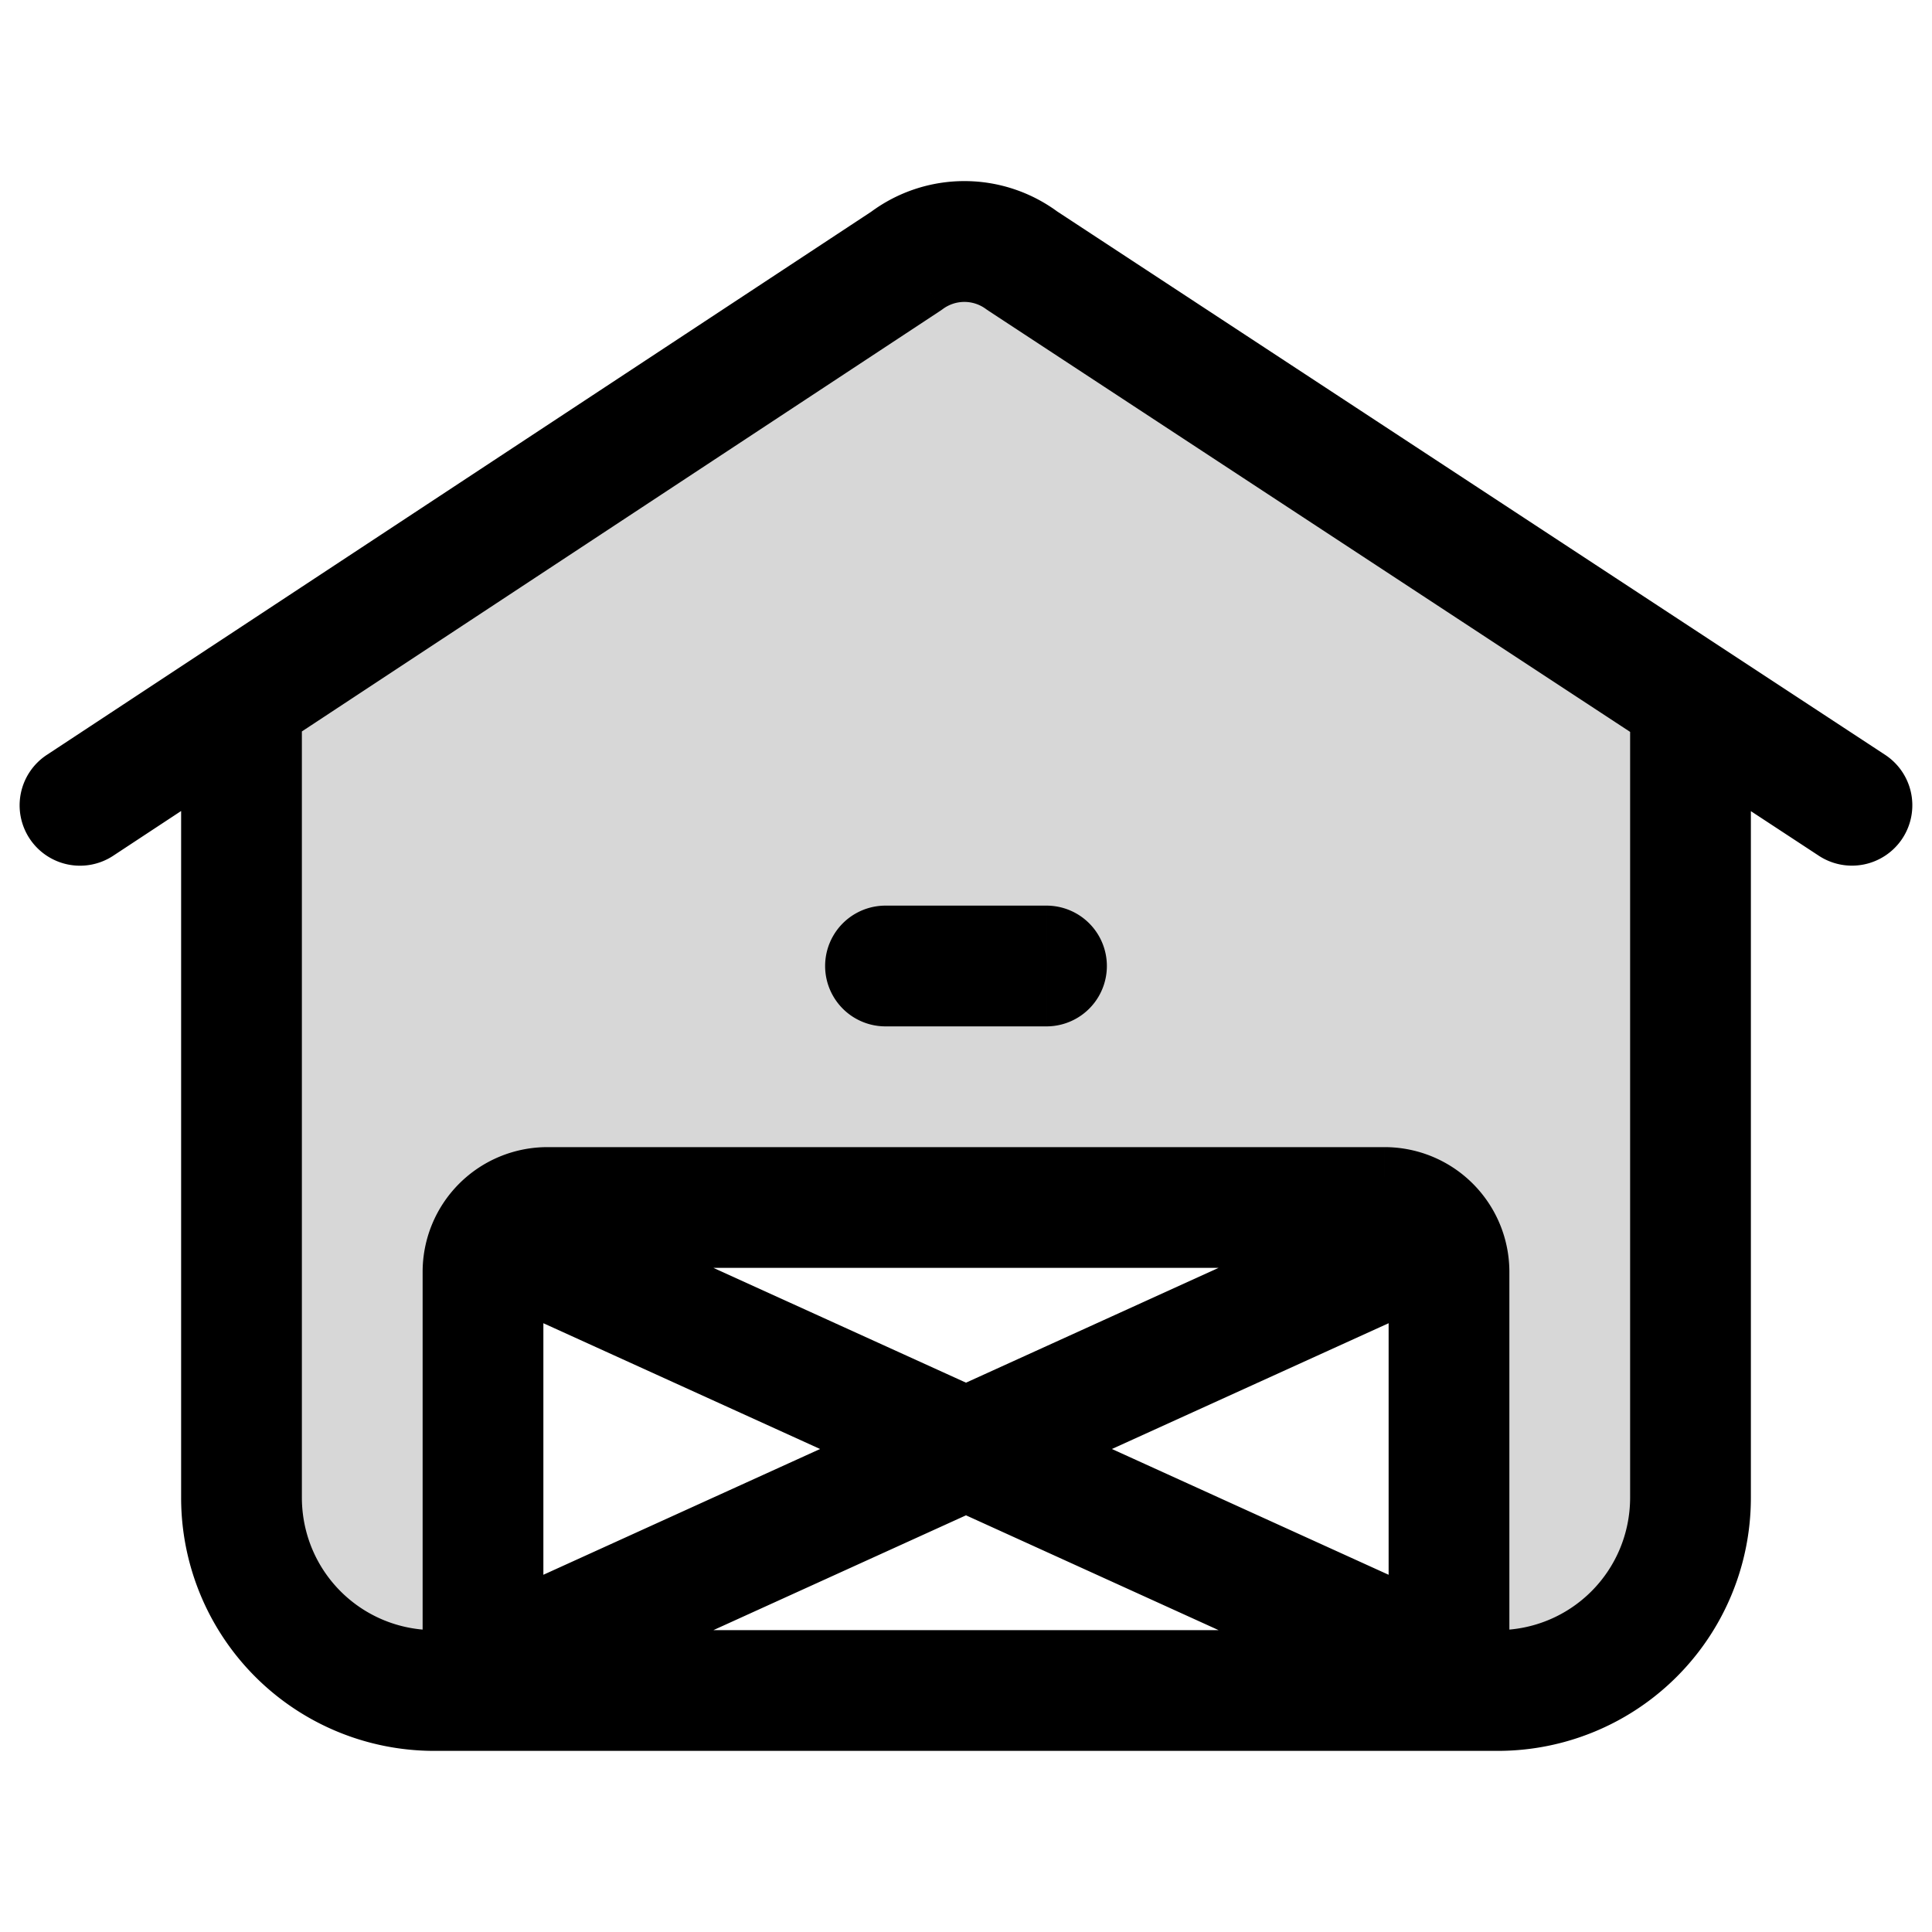
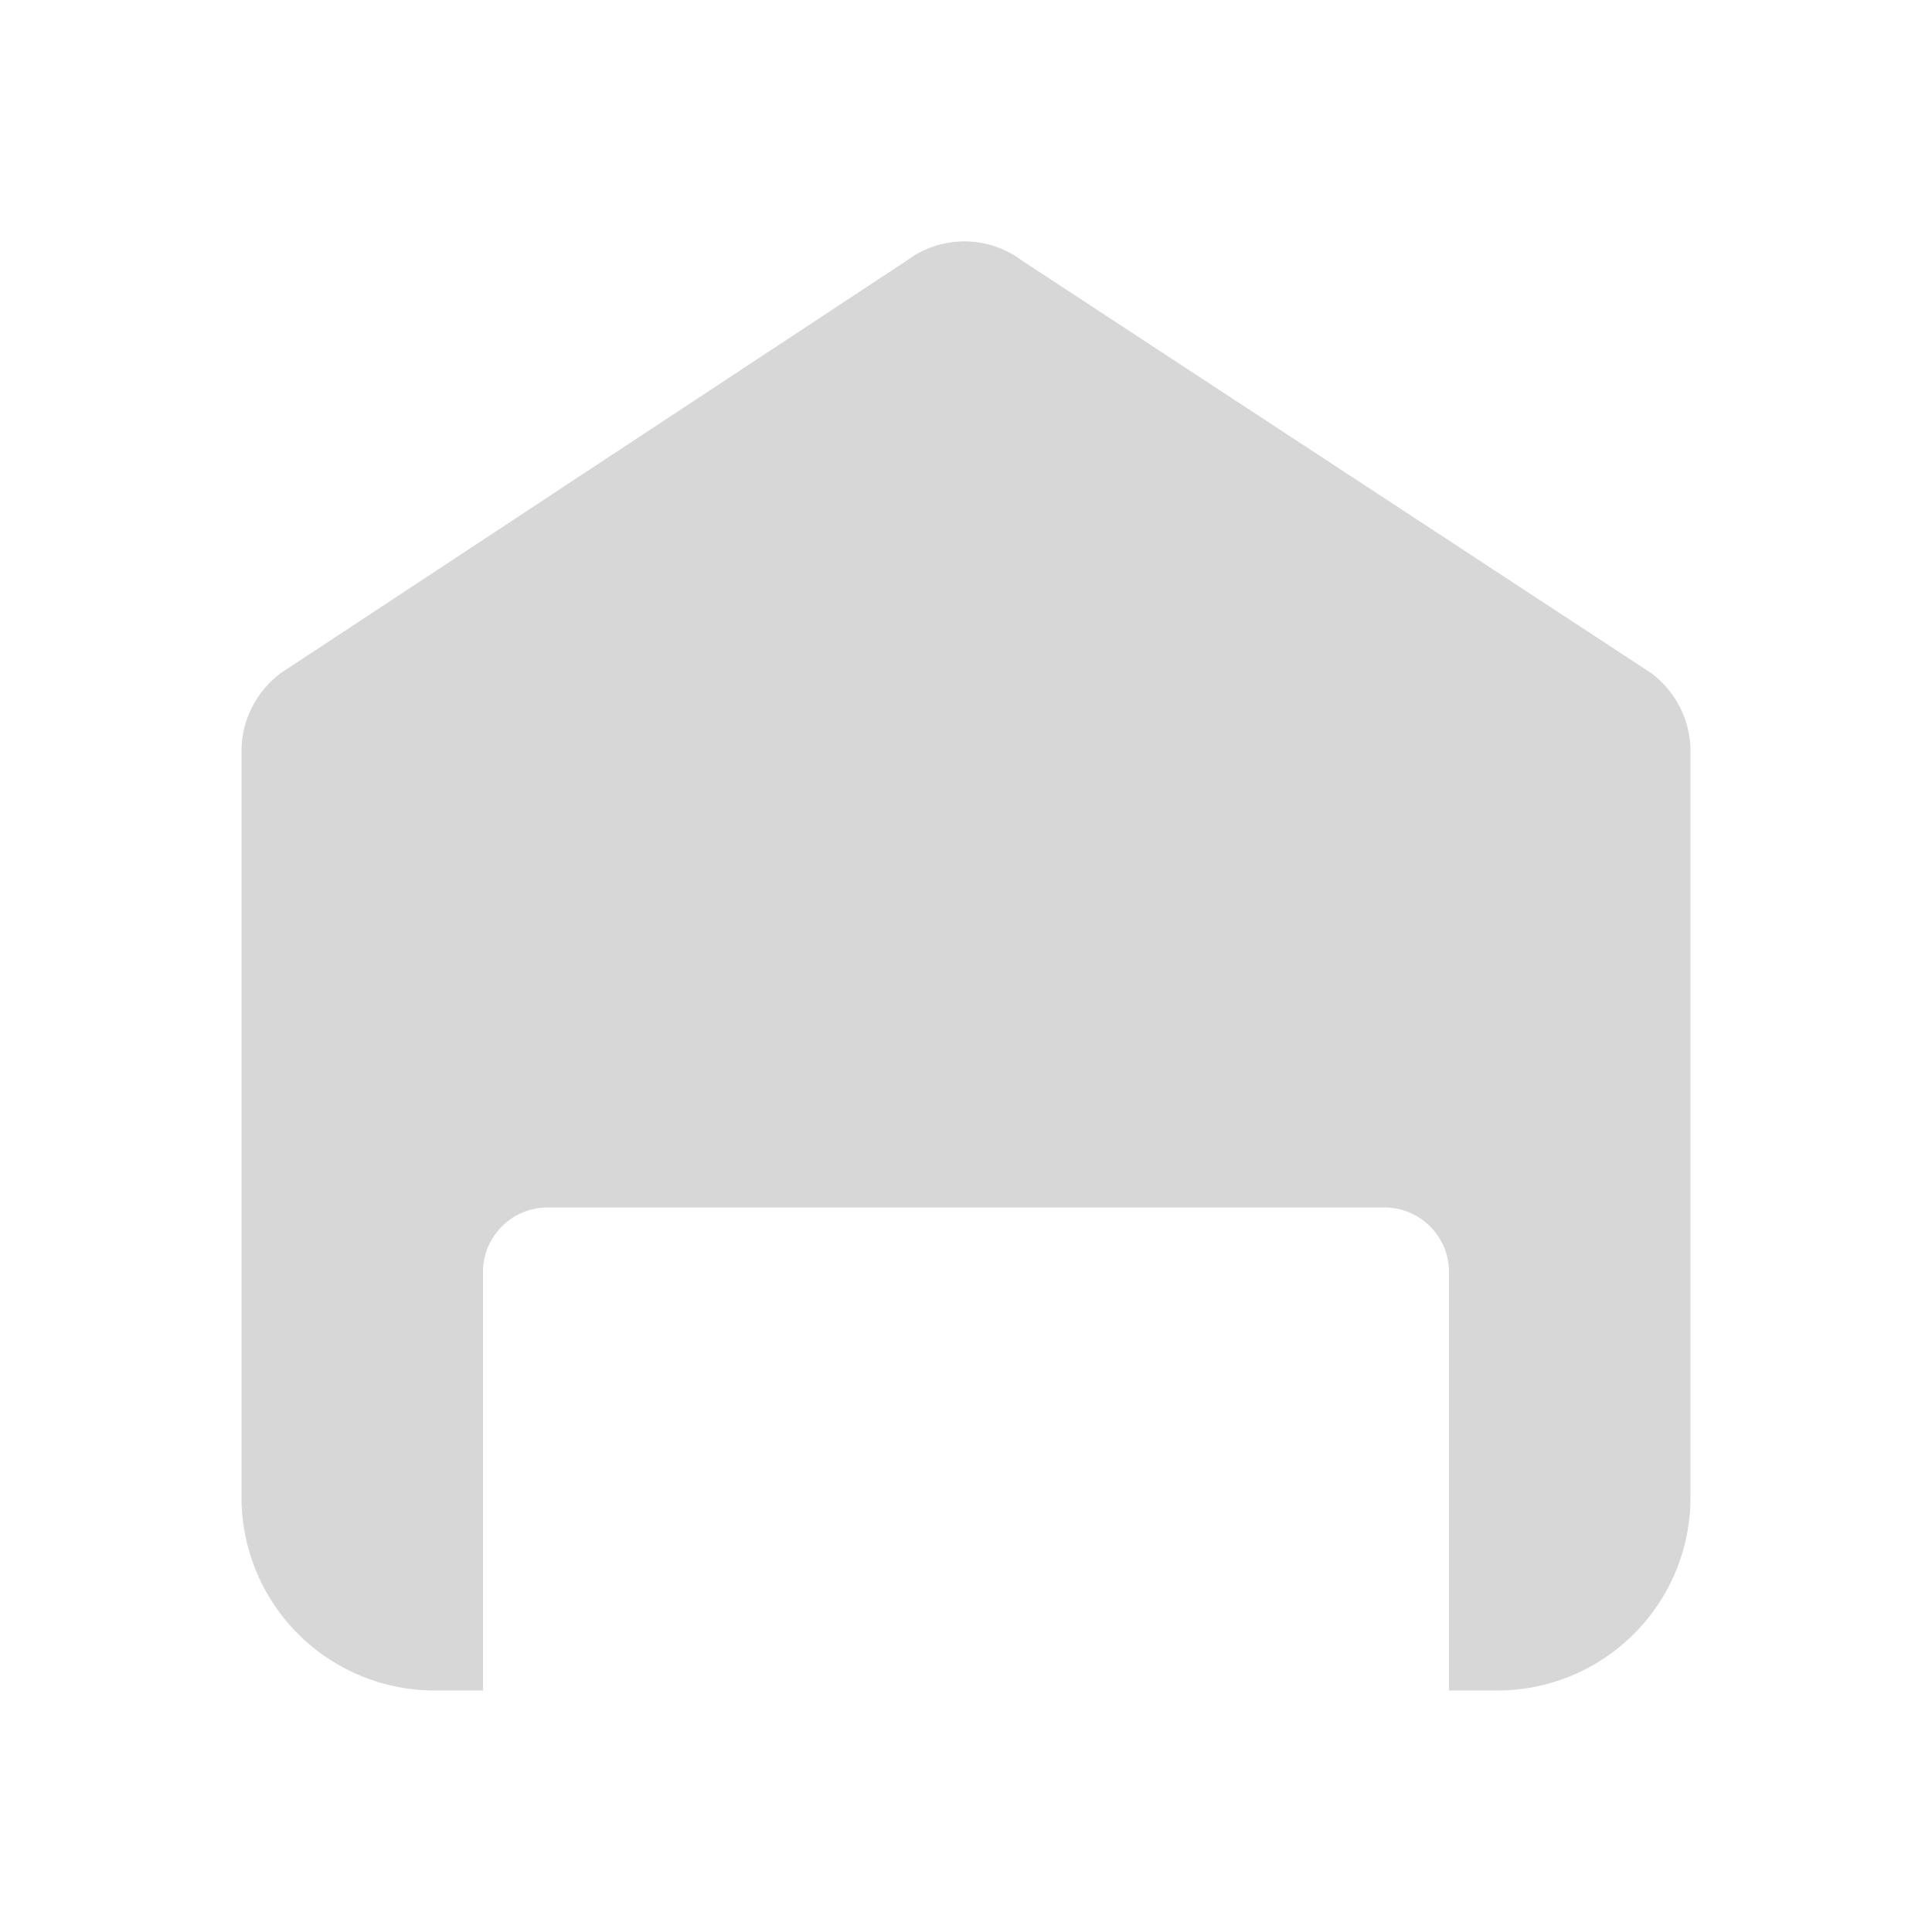
<svg xmlns="http://www.w3.org/2000/svg" width="24" height="24" fill="none" viewBox="0 0 24 24">
  <path fill="#000" fill-opacity=".16" d="M18 21h.6a2.4 2.4 0 0 0 2.4-2.412V9.332c0-.382-.18-.734-.48-.965L12.7 3.24a1.195 1.195 0 0 0-1.44 0L3.48 8.367c-.3.231-.48.583-.48.965v9.256A2.4 2.4 0 0 0 5.4 21H6v-5.2c0-.44.36-.8.8-.8h10.4c.44 0 .8.36.8.8z" />
-   <path fill="#000" d="M.587 9.374a.75.75 0 1 0 .826 1.252L1 10zM11.26 3.24l.413.626.035-.024zm1.44 0-.448.602.037.025zm9.889 7.387a.75.75 0 1 0 .823-1.254L23 10zm-.839-1.94a.75.75 0 0 0-1.5 0h1.5m-18-.005a.75.75 0 0 0-1.5 0h1.5M11 11.25a.75.75 0 0 0 0 1.5v-1.5m2 1.5a.75.75 0 0 0 0-1.5v1.5M17.25 21a.75.75 0 0 0 1.5 0h-1.5m-12 0a.75.75 0 0 0 1.5 0h-1.5m.94-1.183a.75.75 0 0 0 .62 1.366L6.5 20.5zm11.62-3.634a.75.75 0 0 0-.62-1.366l.31.683zm-.62 5a.75.75 0 0 0 .62-1.366l-.31.683zM6.81 14.817a.75.75 0 0 0-.62 1.366l.31-.683zM1 10l.413.626 10.26-6.76-.413-.626-.413-.626-10.26 6.76zm10.26-6.76.448.602a.45.45 0 0 1 .544 0l.448-.602.448-.602a1.95 1.95 0 0 0-2.336 0zm1.44 0-.411.627 10.3 6.76L23 10l.412-.627-10.3-6.76zM21 8.687h-.75V18.6h1.5V8.687zm0 9.913h-.75c0 .916-.734 1.65-1.65 1.65v1.5a3.144 3.144 0 0 0 3.15-3.15zM18.6 21v-.75H5.4v1.5h13.2zM5.4 21v-.75c-.916 0-1.65-.734-1.65-1.65h-1.5a3.144 3.144 0 0 0 3.15 3.15zM3 18.6h.75V8.682h-1.5V18.6zM15 21v-.75H9v1.5h6zm-4-9v.75h2v-1.5h-2zm-4.2 3v.75h10.4v-1.5H6.8zm10.4 0v.75a.05.05 0 0 1 .05.05h1.5a1.55 1.55 0 0 0-1.55-1.55zm.8.8h-.75V21h1.5v-5.2zM6 21h.75v-5.2h-1.5V21zm0-5.2h.75a.05.05 0 0 1 .05-.05v-1.5a1.55 1.55 0 0 0-1.55 1.55zm.5 4.7.31.683 11-5-.31-.683-.31-.683-11 5zm11 0 .31-.683-11-5-.31.683-.31.683 11 5z" />
</svg>